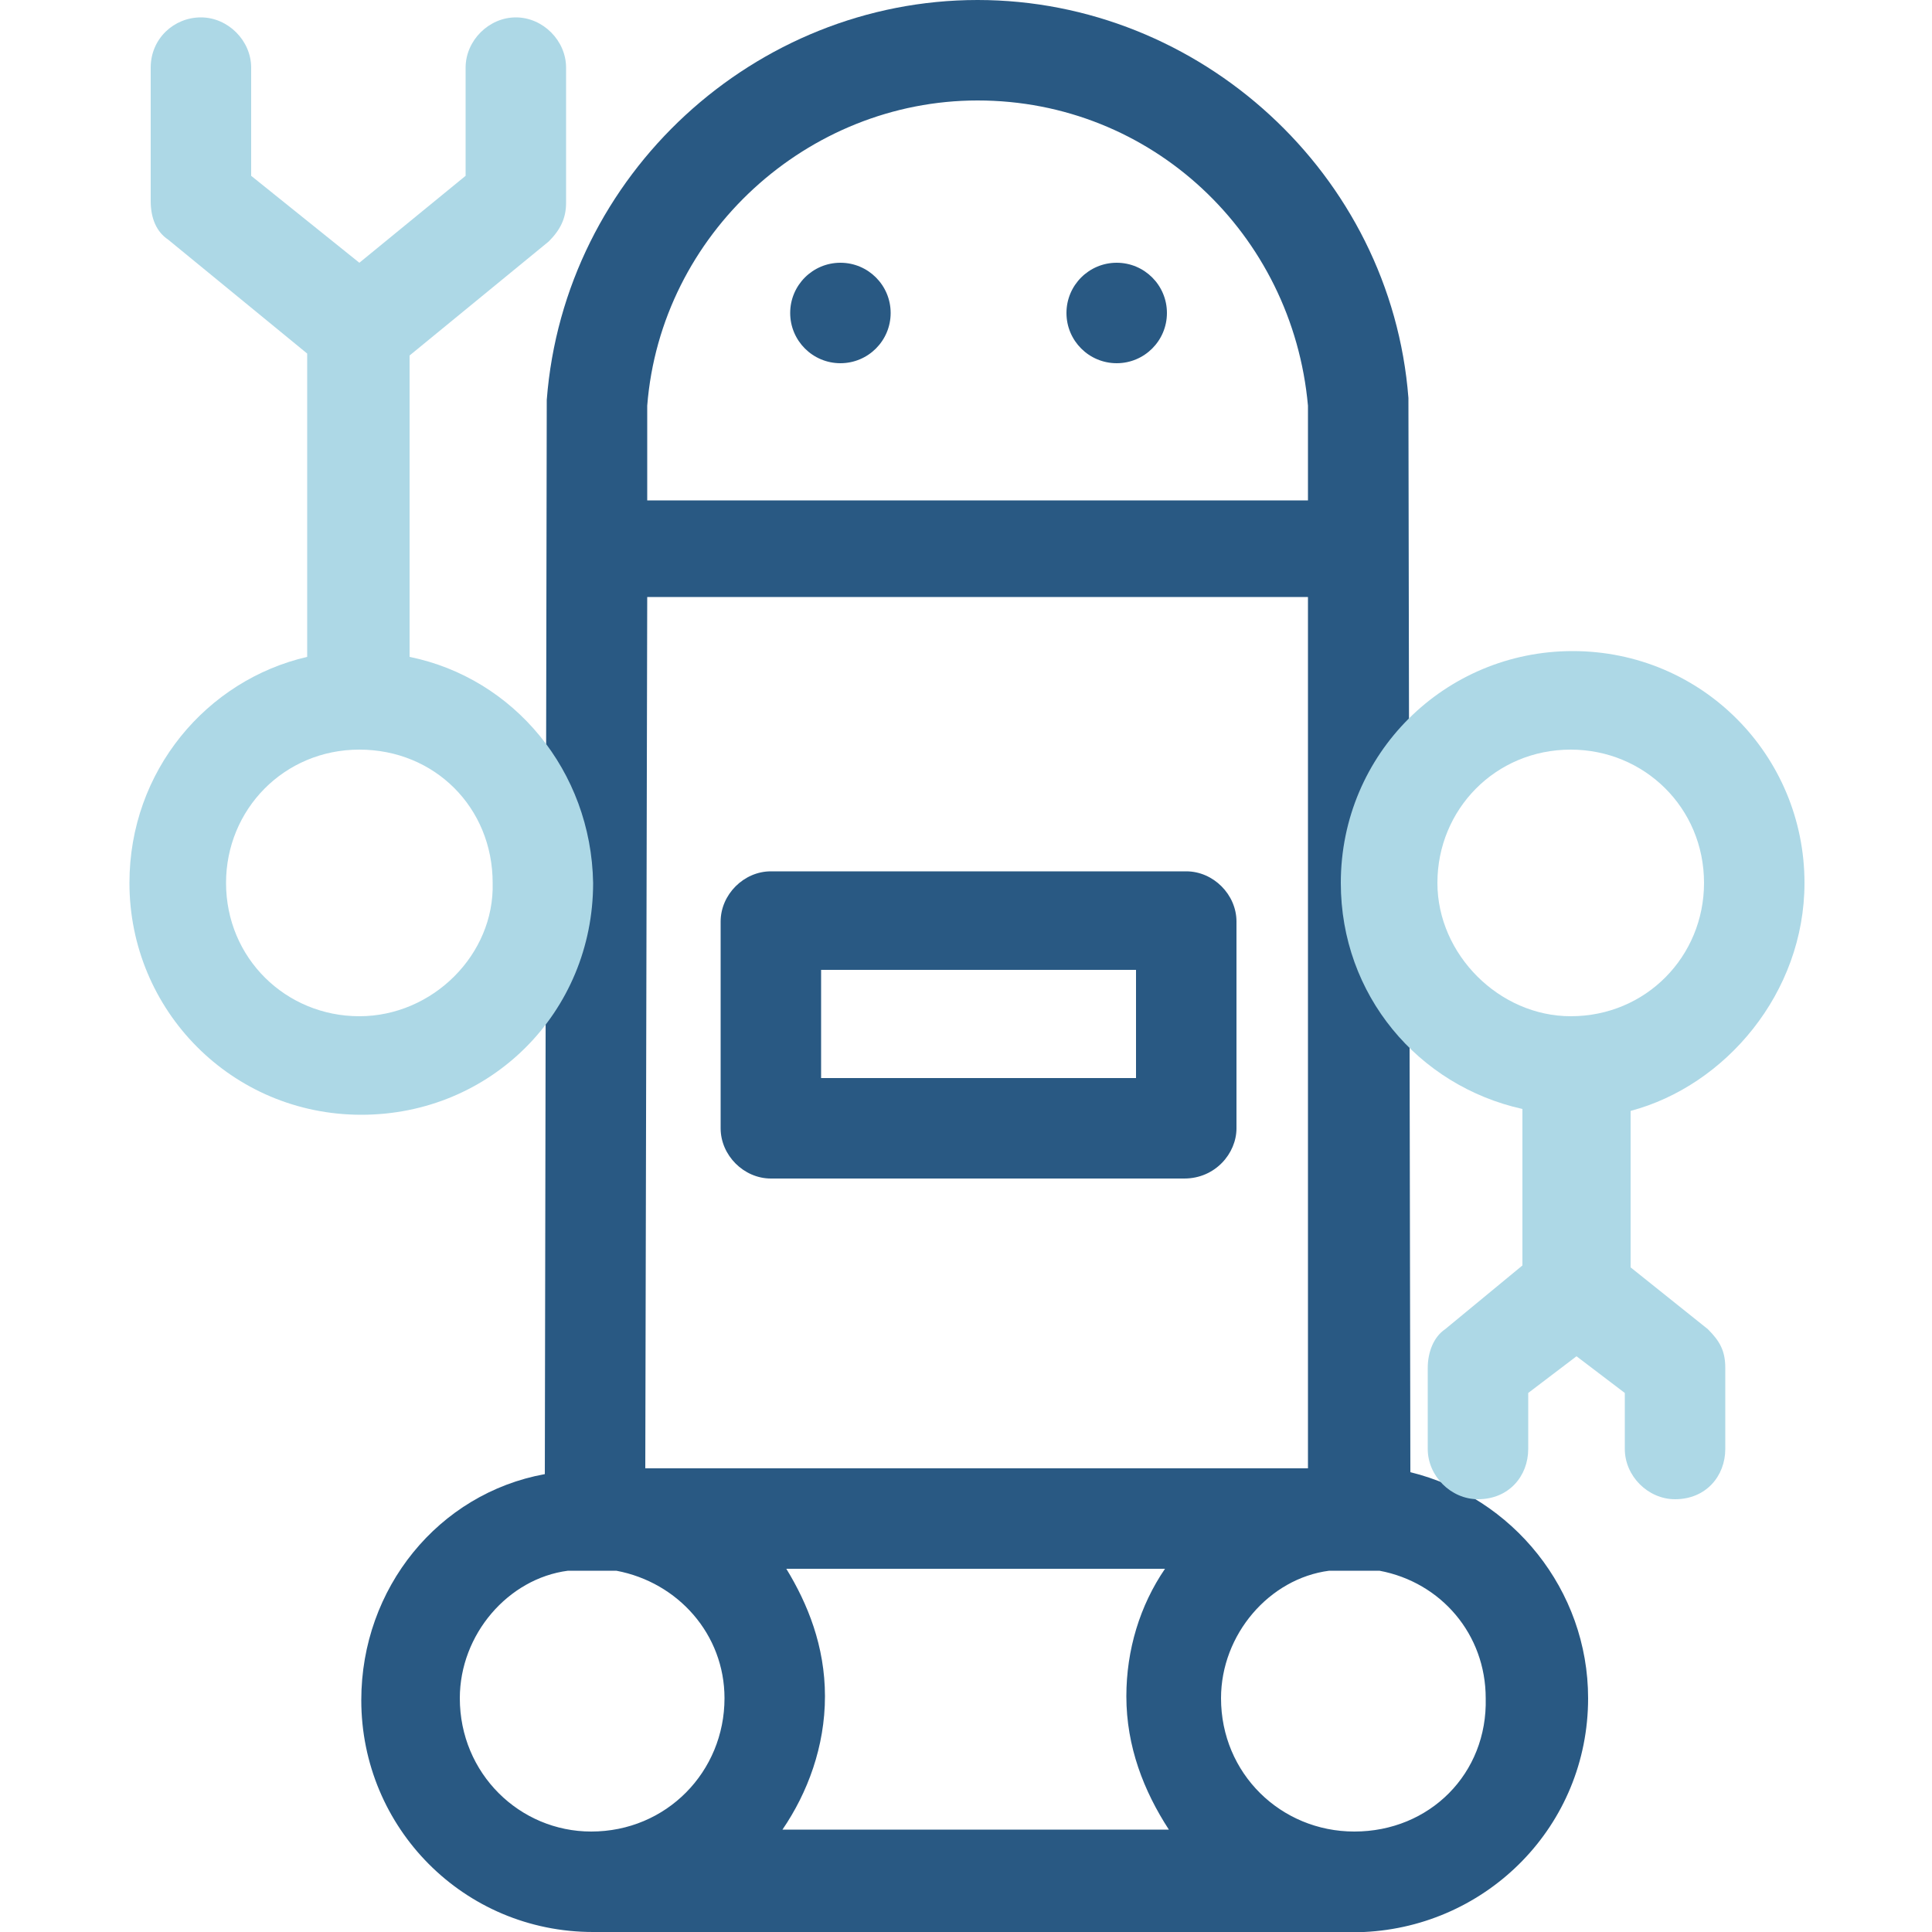
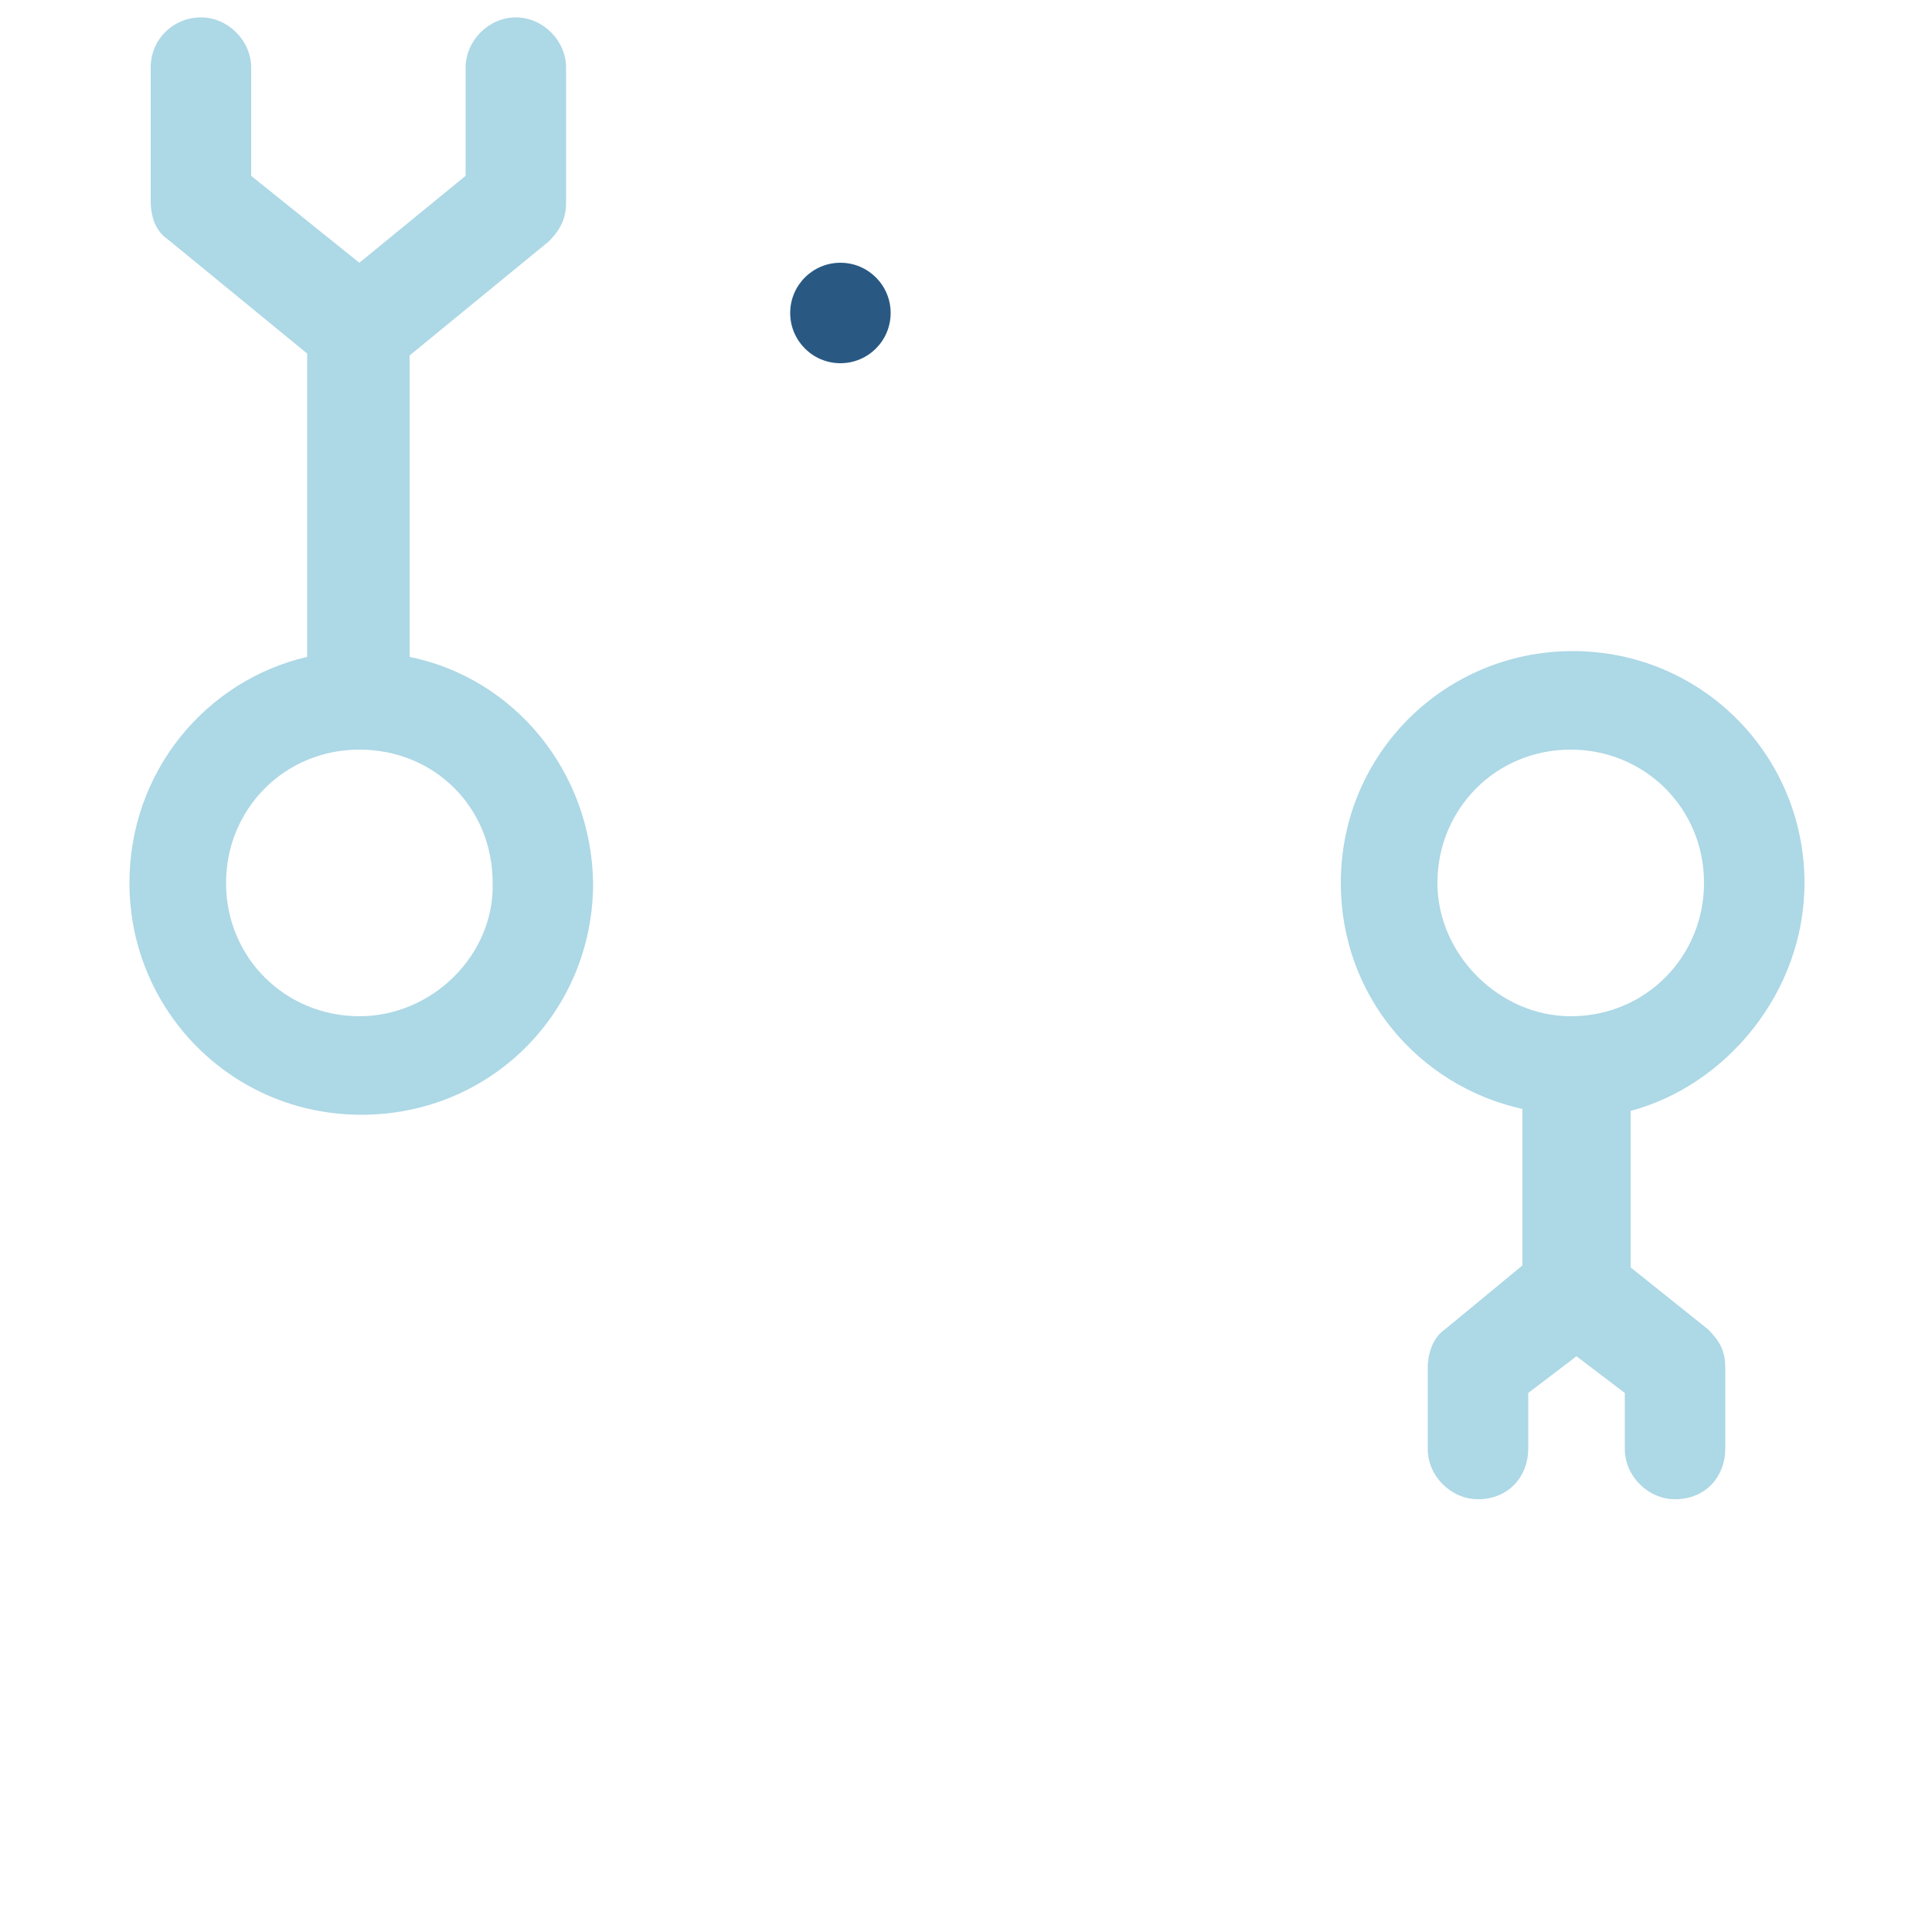
<svg xmlns="http://www.w3.org/2000/svg" version="1.1" id="Layer_1" x="0px" y="0px" viewBox="0 0 100 100" style="enable-background:new 0 0 100 100;" xml:space="preserve">
  <style type="text/css">
	.st0{fill:none;}
	.st1{fill:#295983;}
	.st2{fill:#ADD8E6;}
</style>
  <g>
-     <line class="st0" x1="30.6" y1="97.4" x2="70.5" y2="97.4" />
-     <path class="st1" d="M82.2,87.9c0-5.6-3.9-10.4-9.2-11.7l-0.1-55.5v-0.1C72,9,62.1,0,50.6,0S29.2,9,28.3,20.7l-0.1,55.6   c-5.5,1-9.5,5.9-9.5,11.7c0,6.6,5.3,12,12,12l0,0l0,0h39.9l0,0C77,99.7,82.2,94.5,82.2,87.9z M33.5,30.9h34.2V76H33.4L33.5,30.9z    M60.3,81.2c-1.3,1.9-2,4.2-2,6.6c0,2.6,0.9,4.9,2.2,6.9H40.5c1.3-1.9,2.2-4.3,2.2-6.9s-0.9-4.8-2-6.6H60.3z M50.6,5.2   c9,0,16.3,6.9,17.1,15.8v4.9H33.5V21C34.2,12.1,41.8,5.2,50.6,5.2z M23.8,87.9c0-3.3,2.5-6.2,5.6-6.6h2.5c3.2,0.6,5.6,3.3,5.6,6.6   c0,3.8-3,6.9-6.9,6.9C26.9,94.8,23.8,91.8,23.8,87.9z M70.1,94.8c-3.8,0-6.9-3-6.9-6.9c0-3.3,2.5-6.2,5.6-6.6h2.6   c3.2,0.6,5.5,3.3,5.5,6.6C77,91.8,74,94.8,70.1,94.8z" />
    <g>
-       <path class="st1" d="M61.3,61H39.9c-1.4,0-2.6-1.2-2.6-2.6V47.7c0-1.4,1.2-2.6,2.6-2.6h21.5c1.4,0,2.6,1.2,2.6,2.6v10.7    C64,59.7,62.9,61,61.3,61z M42.5,55.8h16.3v-5.6H42.5V55.8z" />
-     </g>
+       </g>
    <g>
      <g>
        <circle class="st1" cx="43.5" cy="16.2" r="2.6" />
      </g>
      <g>
-         <circle class="st1" cx="57.8" cy="16.2" r="2.6" />
-       </g>
+         </g>
    </g>
    <path class="st2" d="M21.2,34V18.4l7.2-5.9c0.6-0.6,0.9-1.2,0.9-2V3.5c0-1.4-1.2-2.6-2.6-2.6c-1.4,0-2.6,1.2-2.6,2.6v5.6l-5.5,4.5   L13,9.1V3.5c0-1.4-1.2-2.6-2.6-2.6S7.8,2,7.8,3.5v6.9c0,0.9,0.3,1.6,0.9,2l7.2,5.9V34c-5.2,1.2-9.2,5.9-9.2,11.7   c0,6.6,5.3,12,12,12s12-5.3,12-12C30.6,39.9,26.6,35.1,21.2,34z M18.6,52.6c-3.8,0-6.9-3-6.9-6.9c0-3.8,3-6.9,6.9-6.9   s6.9,3,6.9,6.9C25.6,49.4,22.4,52.6,18.6,52.6z" />
    <path class="st2" d="M93.4,45.7c0-6.6-5.3-12-12-12c-6.6,0-12,5.3-12,12c0,5.8,4,10.5,9.4,11.7v8.1l-4,3.3c-0.6,0.4-0.9,1.2-0.9,2   V75c0,1.4,1.2,2.6,2.6,2.6c1.6,0,2.6-1.2,2.6-2.6v-2.9l2.5-1.9l2.5,1.9V75c0,1.4,1.2,2.6,2.6,2.6c1.6,0,2.6-1.2,2.6-2.6v-4.2   c0-0.9-0.3-1.4-0.9-2l-4-3.2v-8.1C89.3,56.2,93.4,51.4,93.4,45.7z M74.4,45.7c0-3.8,3-6.9,6.9-6.9c3.8,0,6.9,3,6.9,6.9   c0,3.8-3,6.9-6.9,6.9C77.6,52.6,74.4,49.4,74.4,45.7z" />
  </g>
</svg>